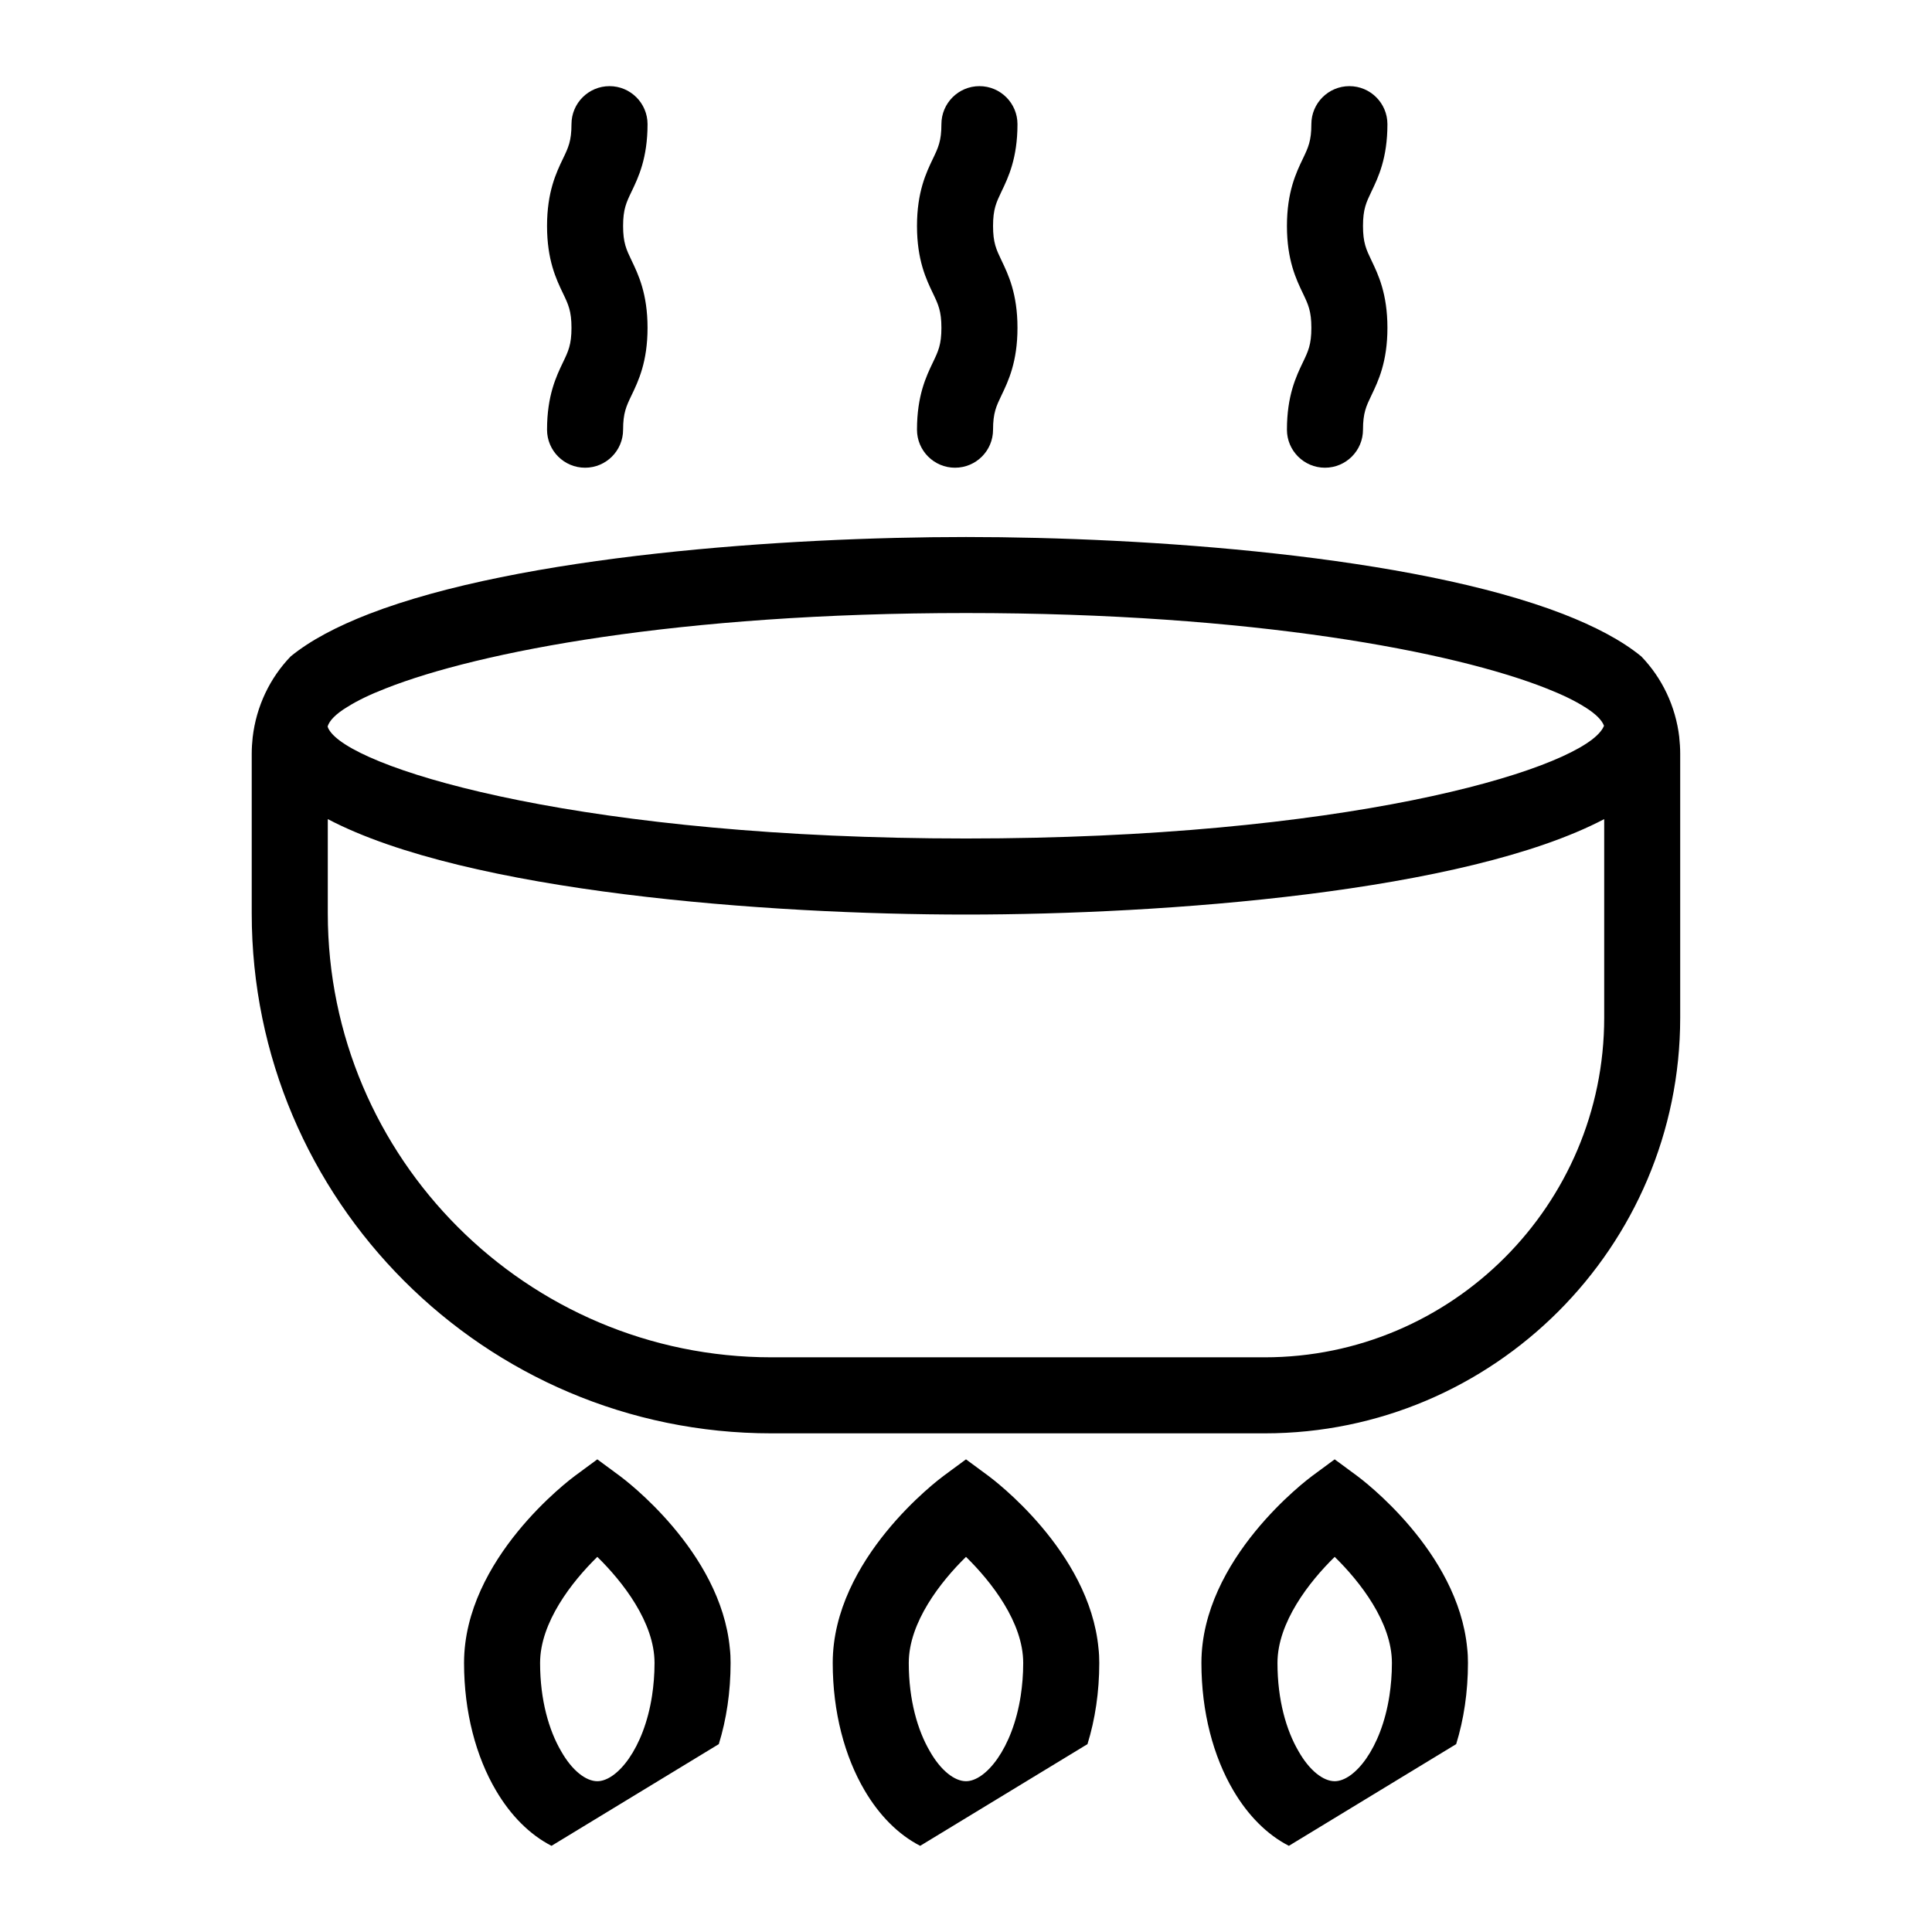
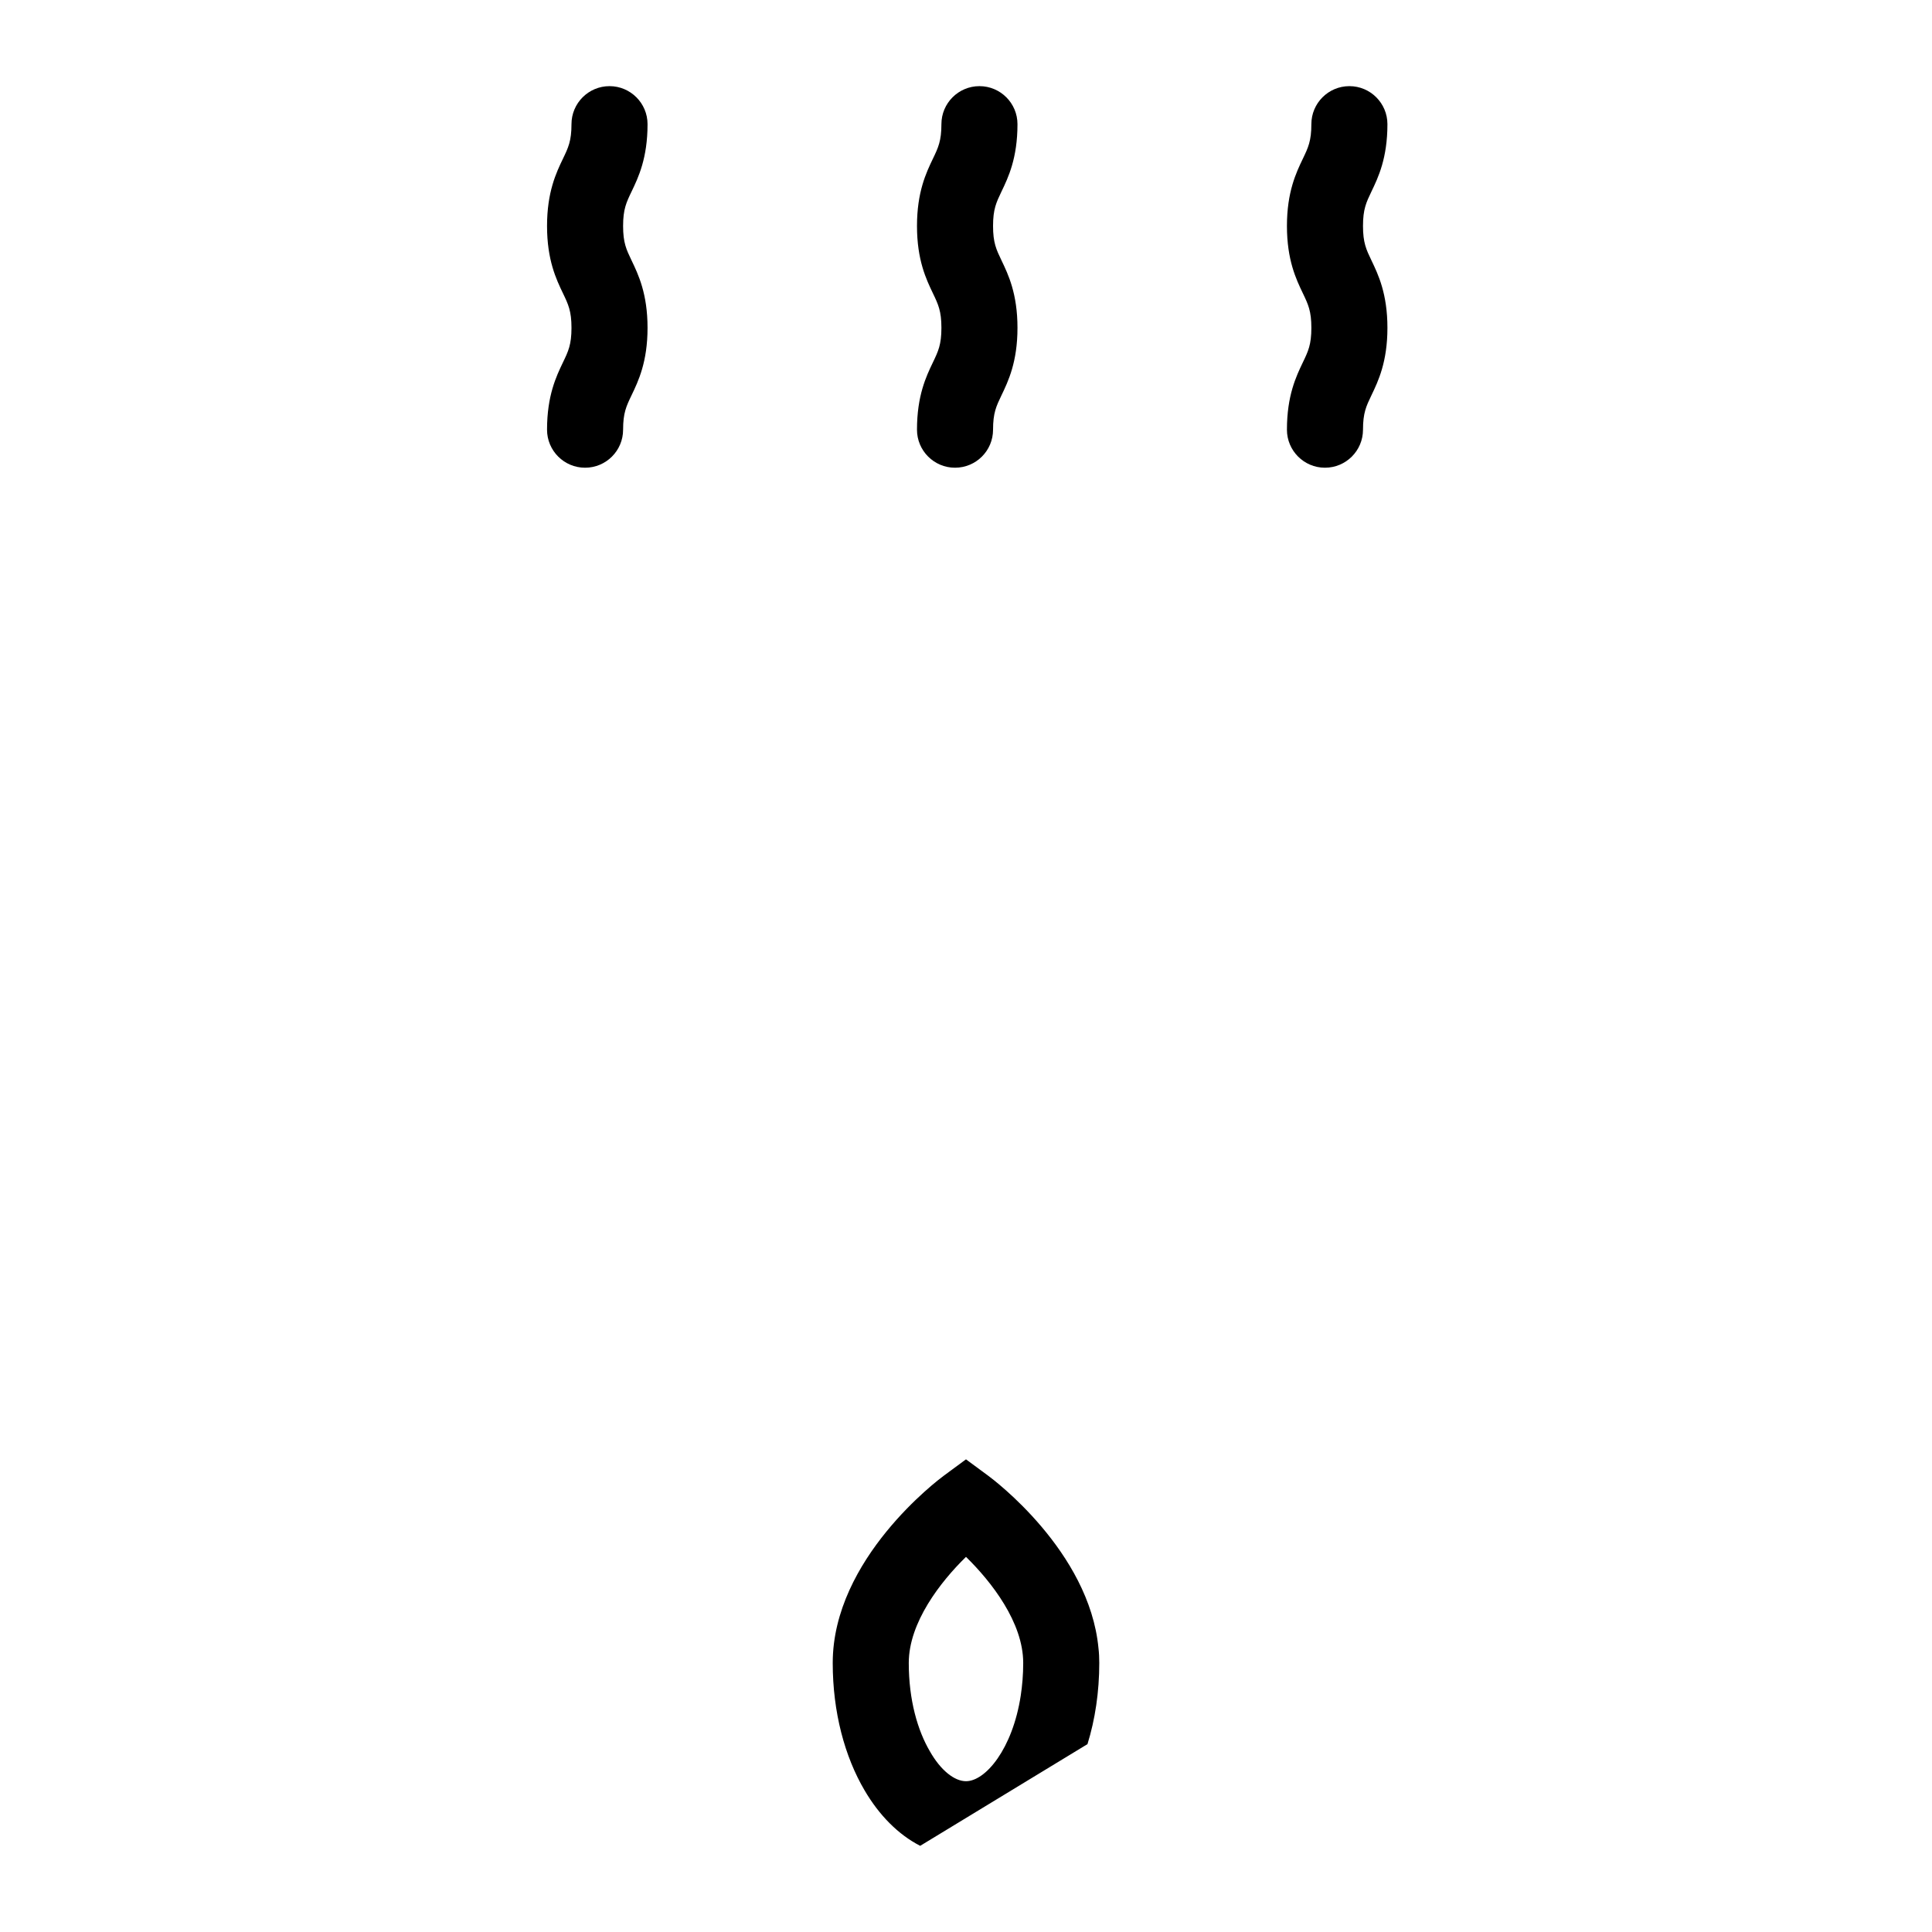
<svg xmlns="http://www.w3.org/2000/svg" fill="#000000" width="800px" height="800px" version="1.1" viewBox="144 144 512 512">
  <g>
-     <path d="m589.03 339.41c-0.957-8.262-4.586-15.77-10.078-21.461-5.238-4.281-12.293-7.961-20.707-11.234-40.102-15.516-110.43-20.402-158.25-20.402s-118.14 4.887-158.25 20.402c-8.414 3.273-15.469 6.953-20.707 11.234-5.492 5.691-9.117 13.199-10.078 21.461-0.152 1.41-0.25 2.871-0.25 4.332v42.32c0 75.973 61.766 137.79 137.74 137.79h130.69c60.711 0 110.13-49.422 110.13-110.13v-69.98c0.004-1.461-0.098-2.922-0.25-4.332zm-353.07-8.012c0.051-0.051 0.051-0.051 0.102-0.051 2.519-1.613 5.945-3.273 10.227-4.938 24.535-9.672 77.434-19.949 153.71-19.949 76.328 0 129.28 10.277 153.76 19.949 4.231 1.664 7.656 3.324 10.176 4.938 0.051 0 0.051 0 0.102 0.051 2.82 1.762 4.484 3.426 5.039 4.938-0.203 0.504-0.504 1.008-0.957 1.562-8.664 10.781-68.418 28.312-168.12 28.312-99.855 0-159.66-17.582-168.22-28.012-0.453-0.555-0.805-1.109-0.957-1.664 0.453-1.559 2.168-3.324 5.141-5.137zm333.17 82.324c0 49.574-40.355 89.98-89.98 89.98h-130.69c-64.84 0-117.59-52.801-117.59-117.64v-24.988c36.93 19.398 116.58 25.293 169.13 25.293 52.496 0 132.15-5.894 169.13-25.293z" />
    <path d="m435.11 580.82c-2.418-25.746-28.012-44.84-29.172-45.695l-5.941-4.383-5.945 4.383c-1.211 0.906-29.371 21.914-29.371 49.574 0 13.047 3.176 24.836 8.465 33.805 3.879 6.602 8.918 11.688 14.711 14.66l44.336-26.953c2.016-6.5 3.125-13.805 3.125-21.512-0.004-1.309-0.055-2.617-0.207-3.879zm-35.113 35.219c-3.023 0-6.699-2.82-9.621-8.012-3.176-5.441-5.543-13.453-5.543-23.328 0-10.73 8.414-21.512 15.164-28.113 6.75 6.602 15.164 17.383 15.164 28.113 0 3.074-0.25 5.996-0.656 8.664-2.164 14.109-9.32 22.676-14.508 22.676z" />
-     <path d="m337.41 580.82c-2.418-25.746-28.012-44.84-29.172-45.695l-5.945-4.383-5.945 4.383c-1.211 0.906-29.371 21.914-29.371 49.574 0 13.047 3.176 24.836 8.465 33.805 3.879 6.602 8.918 11.688 14.711 14.66l44.336-26.953c2.016-6.5 3.125-13.805 3.125-21.512 0-1.309-0.051-2.617-0.203-3.879zm-35.117 35.219c-3.023 0-6.699-2.82-9.621-8.012-3.176-5.441-5.543-13.453-5.543-23.328 0-10.73 8.414-21.512 15.164-28.113 6.75 6.602 15.164 17.383 15.164 28.113 0 3.074-0.25 5.996-0.656 8.664-2.164 14.109-9.316 22.676-14.508 22.676z" />
-     <path d="m532.82 580.82c-2.418-25.746-28.012-44.84-29.172-45.695l-5.945-4.383-5.945 4.383c-1.211 0.906-29.371 21.914-29.371 49.574 0 13.047 3.176 24.836 8.465 33.805 3.879 6.602 8.918 11.688 14.711 14.66l44.336-26.953c2.016-6.5 3.125-13.805 3.125-21.512 0-1.309-0.051-2.617-0.203-3.879zm-35.113 35.219c-3.023 0-6.699-2.82-9.621-8.012-3.176-5.441-5.543-13.453-5.543-23.328 0-10.73 8.414-21.512 15.164-28.113 6.75 6.602 15.164 17.383 15.164 28.113 0 3.074-0.25 5.996-0.656 8.664-2.164 14.109-9.32 22.676-14.508 22.676z" />
    <path d="m299.05 267.95c-5.562 0-10.078-4.516-10.078-10.078 0-9.043 2.445-14.137 4.231-17.859 1.402-2.918 2.246-4.68 2.246-9.133s-0.848-6.219-2.246-9.133c-1.785-3.723-4.231-8.816-4.231-17.859 0-9.039 2.445-14.137 4.231-17.855 1.402-2.918 2.246-4.676 2.246-9.125 0-5.562 4.516-10.078 10.078-10.078s10.078 4.516 10.078 10.078c0 9.039-2.445 14.133-4.231 17.852-1.402 2.918-2.246 4.68-2.246 9.129 0 4.453 0.848 6.219 2.246 9.133 1.785 3.723 4.231 8.816 4.231 17.855 0 9.043-2.445 14.137-4.231 17.859-1.402 2.918-2.246 4.68-2.246 9.133 0 5.574-4.516 10.082-10.078 10.082z" />
    <path d="m397.09 267.95c-5.562 0-10.078-4.516-10.078-10.078 0-9.039 2.445-14.137 4.227-17.855 1.402-2.922 2.246-4.68 2.246-9.141 0-4.453-0.848-6.219-2.242-9.133-1.785-3.723-4.231-8.816-4.231-17.855 0-9.039 2.445-14.133 4.231-17.852 1.395-2.918 2.242-4.68 2.242-9.129 0-5.562 4.516-10.078 10.078-10.078s10.078 4.516 10.078 10.078c0 9.035-2.445 14.133-4.231 17.844-1.395 2.918-2.242 4.68-2.242 9.133 0 4.457 0.848 6.219 2.246 9.141 1.785 3.723 4.227 8.816 4.227 17.855s-2.445 14.137-4.227 17.855c-1.402 2.922-2.246 4.68-2.246 9.141 0 5.566-4.508 10.074-10.078 10.074z" />
    <path d="m495.13 267.95c-5.562 0-10.078-4.516-10.078-10.078 0-9.039 2.445-14.137 4.227-17.855 1.402-2.922 2.246-4.68 2.246-9.141 0-4.453-0.848-6.219-2.242-9.133-1.785-3.723-4.231-8.816-4.231-17.855 0-9.039 2.445-14.133 4.231-17.852 1.395-2.918 2.242-4.68 2.242-9.129 0-5.562 4.516-10.078 10.078-10.078s10.078 4.516 10.078 10.078c0 9.035-2.445 14.133-4.231 17.844-1.395 2.918-2.242 4.68-2.242 9.133 0 4.457 0.848 6.219 2.246 9.141 1.785 3.723 4.227 8.816 4.227 17.855s-2.445 14.137-4.227 17.855c-1.402 2.922-2.246 4.68-2.246 9.141-0.004 5.566-4.516 10.074-10.078 10.074z" />
  </g>
</svg>